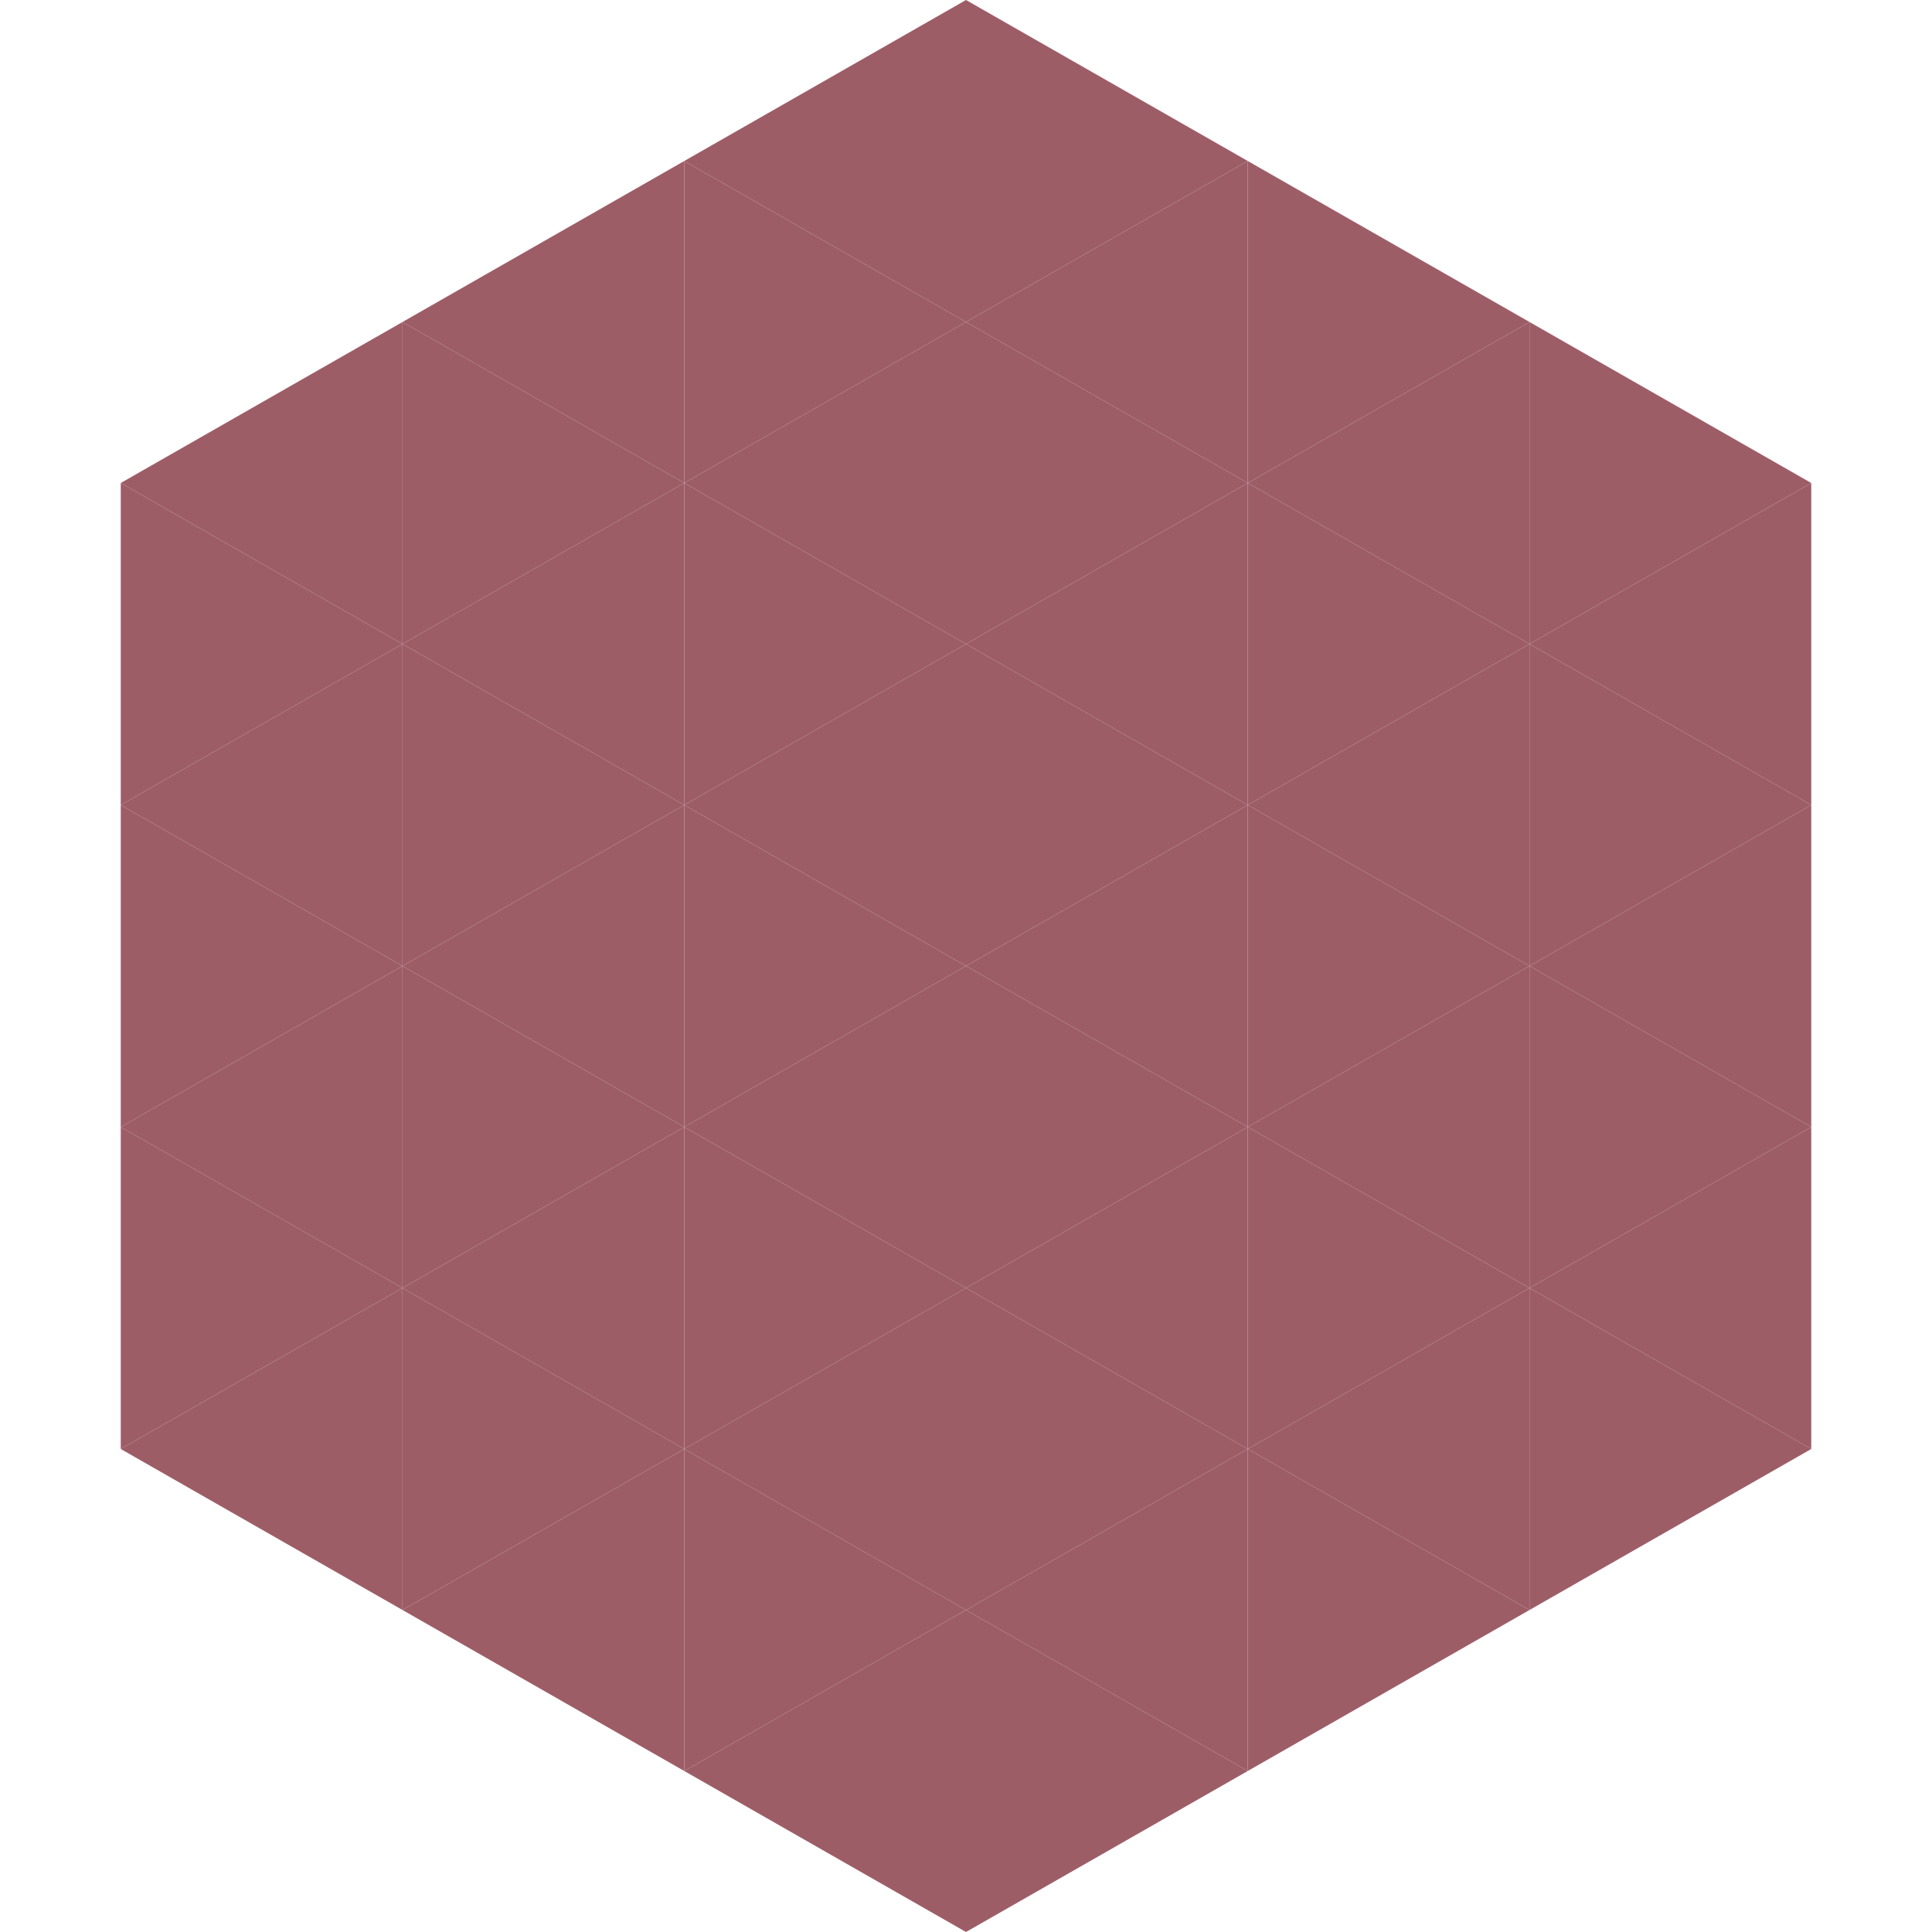
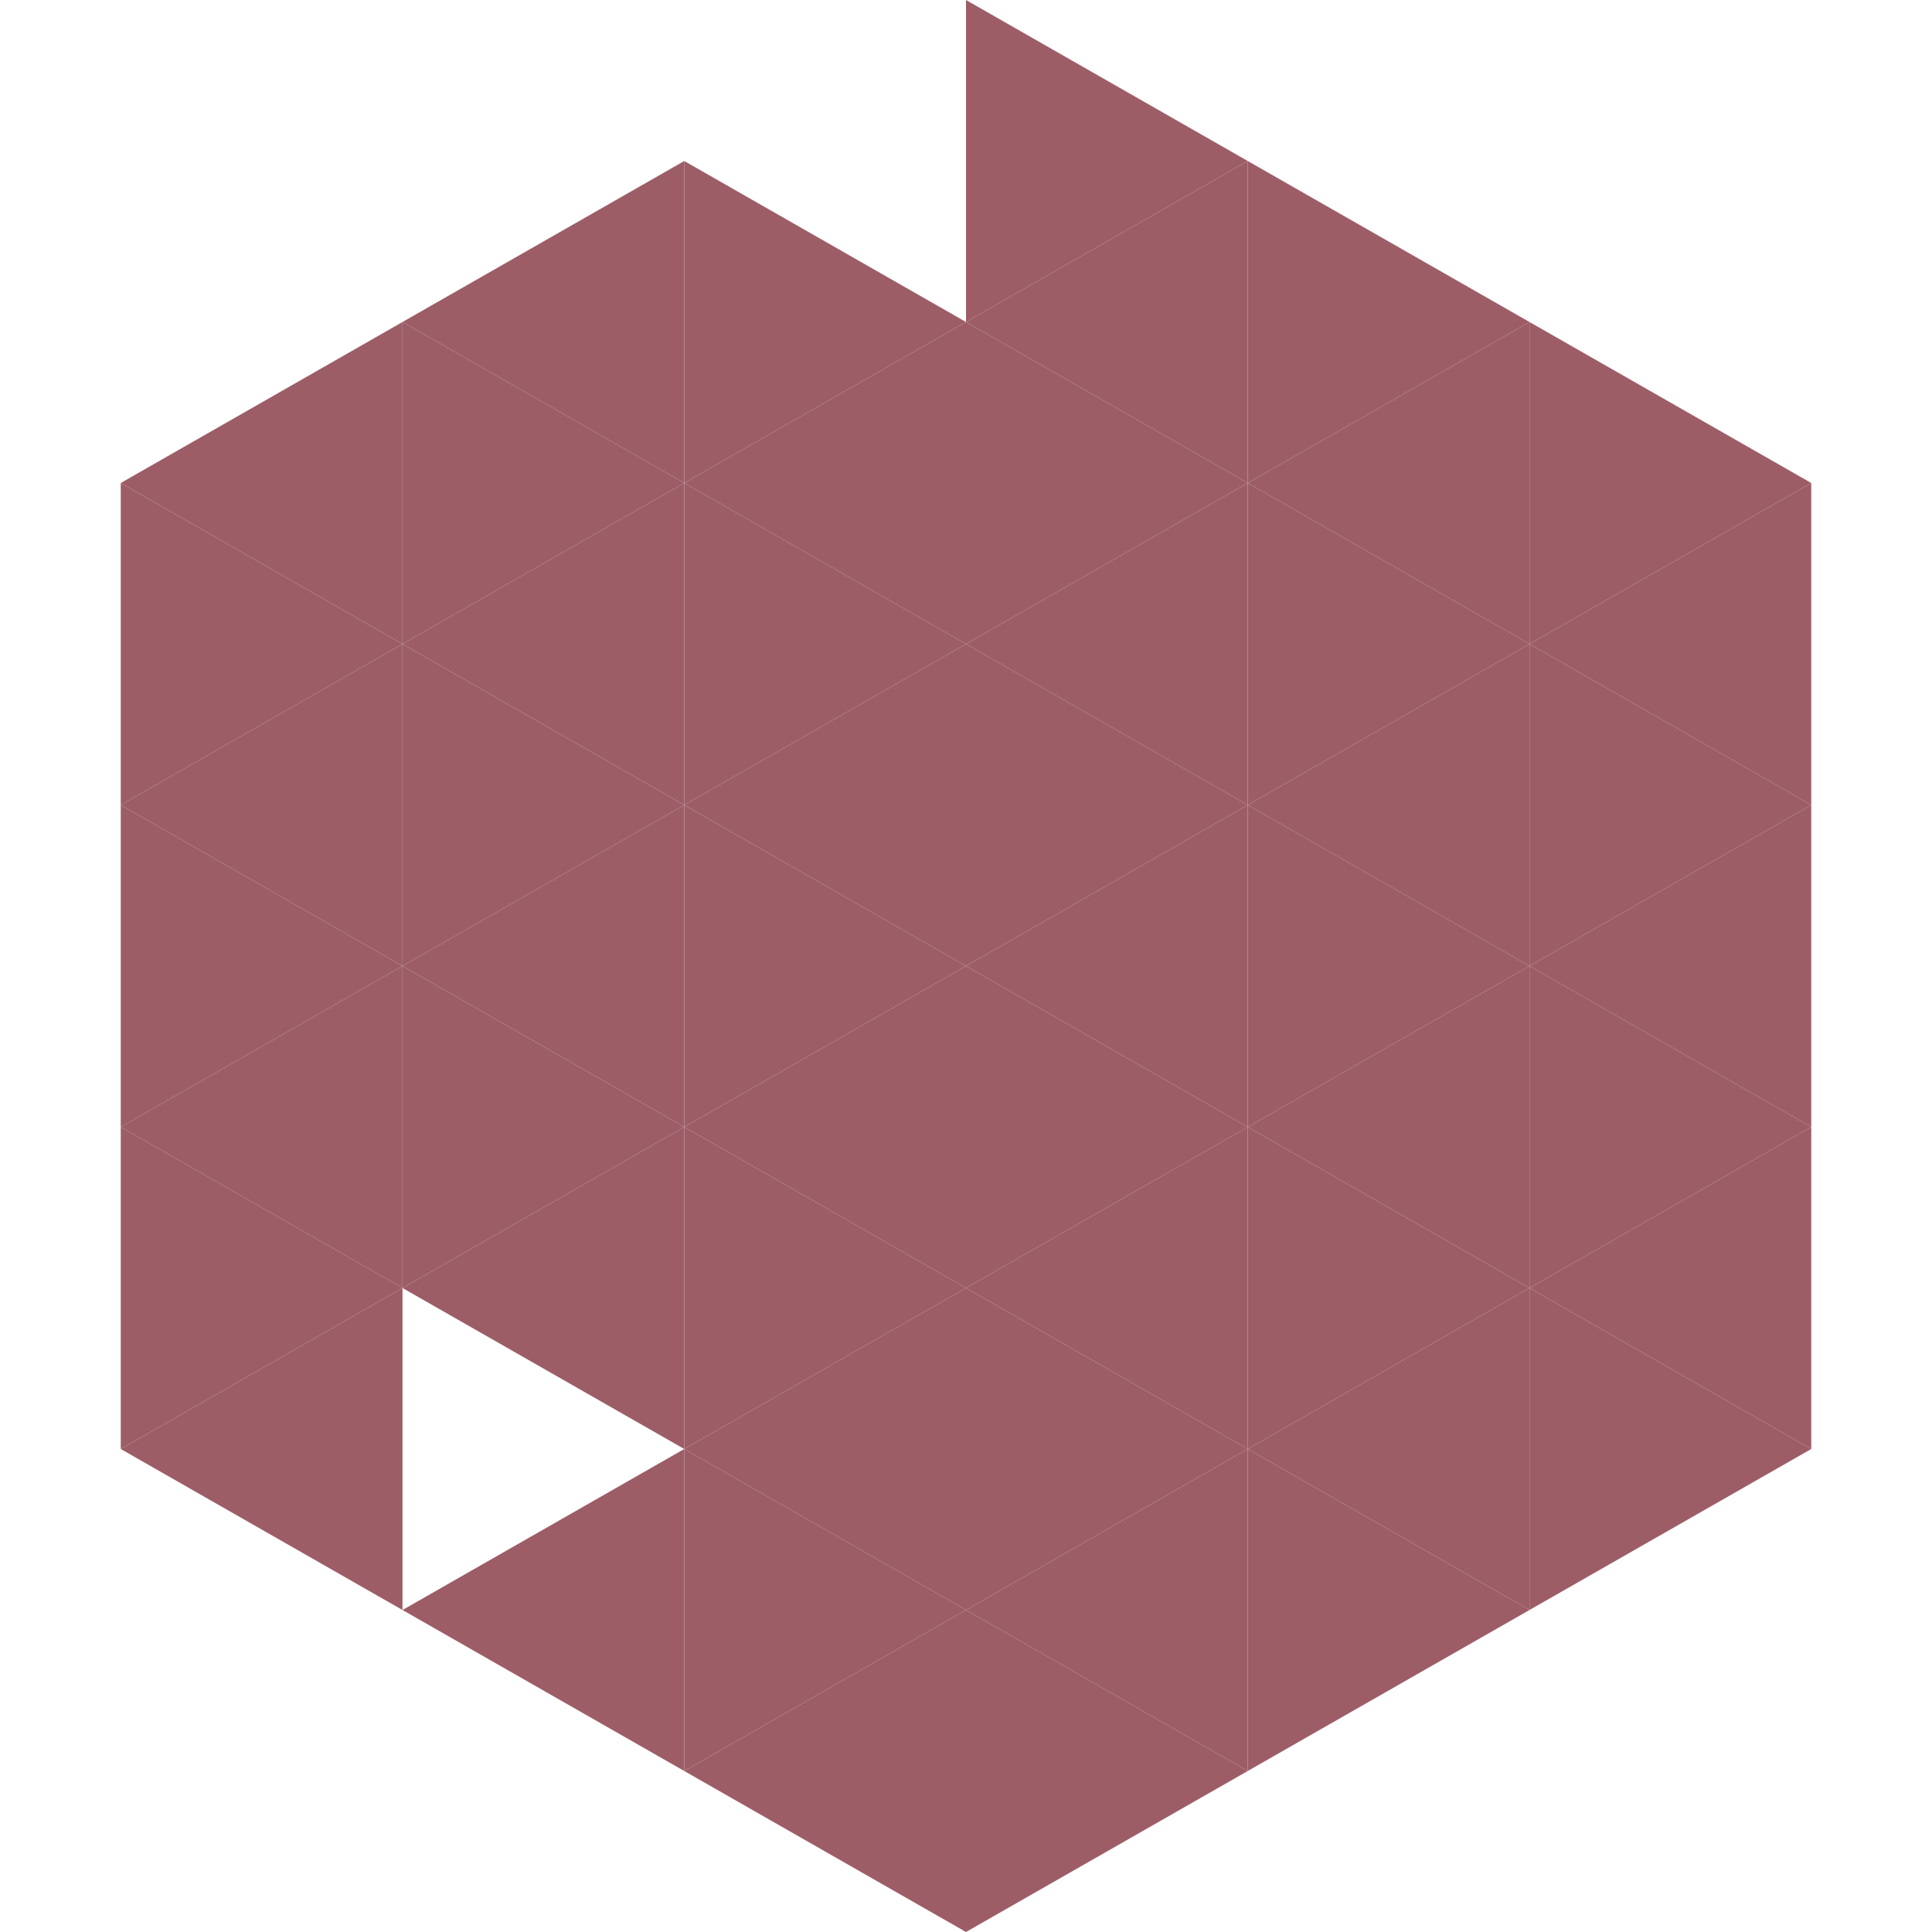
<svg xmlns="http://www.w3.org/2000/svg" width="240" height="240">
  <polygon points="50,40 15,60 50,80" style="fill:rgb(157,93,103)" />
  <polygon points="190,40 225,60 190,80" style="fill:rgb(157,93,103)" />
  <polygon points="15,60 50,80 15,100" style="fill:rgb(157,93,103)" />
  <polygon points="225,60 190,80 225,100" style="fill:rgb(157,93,103)" />
  <polygon points="50,80 15,100 50,120" style="fill:rgb(157,93,103)" />
  <polygon points="190,80 225,100 190,120" style="fill:rgb(157,93,103)" />
  <polygon points="15,100 50,120 15,140" style="fill:rgb(157,93,103)" />
  <polygon points="225,100 190,120 225,140" style="fill:rgb(157,93,103)" />
  <polygon points="50,120 15,140 50,160" style="fill:rgb(157,93,103)" />
  <polygon points="190,120 225,140 190,160" style="fill:rgb(157,93,103)" />
  <polygon points="15,140 50,160 15,180" style="fill:rgb(157,93,103)" />
  <polygon points="225,140 190,160 225,180" style="fill:rgb(157,93,103)" />
  <polygon points="50,160 15,180 50,200" style="fill:rgb(157,93,103)" />
  <polygon points="190,160 225,180 190,200" style="fill:rgb(157,93,103)" />
  <polygon points="15,180 50,200 15,220" style="fill:rgb(255,255,255); fill-opacity:0" />
  <polygon points="225,180 190,200 225,220" style="fill:rgb(255,255,255); fill-opacity:0" />
  <polygon points="50,0 85,20 50,40" style="fill:rgb(255,255,255); fill-opacity:0" />
  <polygon points="190,0 155,20 190,40" style="fill:rgb(255,255,255); fill-opacity:0" />
  <polygon points="85,20 50,40 85,60" style="fill:rgb(157,93,103)" />
  <polygon points="155,20 190,40 155,60" style="fill:rgb(157,93,103)" />
  <polygon points="50,40 85,60 50,80" style="fill:rgb(157,93,103)" />
  <polygon points="190,40 155,60 190,80" style="fill:rgb(157,93,103)" />
  <polygon points="85,60 50,80 85,100" style="fill:rgb(157,93,103)" />
  <polygon points="155,60 190,80 155,100" style="fill:rgb(157,93,103)" />
  <polygon points="50,80 85,100 50,120" style="fill:rgb(157,93,103)" />
  <polygon points="190,80 155,100 190,120" style="fill:rgb(157,93,103)" />
  <polygon points="85,100 50,120 85,140" style="fill:rgb(157,93,103)" />
  <polygon points="155,100 190,120 155,140" style="fill:rgb(157,93,103)" />
  <polygon points="50,120 85,140 50,160" style="fill:rgb(157,93,103)" />
  <polygon points="190,120 155,140 190,160" style="fill:rgb(157,93,103)" />
  <polygon points="85,140 50,160 85,180" style="fill:rgb(157,93,103)" />
  <polygon points="155,140 190,160 155,180" style="fill:rgb(157,93,103)" />
-   <polygon points="50,160 85,180 50,200" style="fill:rgb(157,93,103)" />
  <polygon points="190,160 155,180 190,200" style="fill:rgb(157,93,103)" />
  <polygon points="85,180 50,200 85,220" style="fill:rgb(157,93,103)" />
  <polygon points="155,180 190,200 155,220" style="fill:rgb(157,93,103)" />
-   <polygon points="120,0 85,20 120,40" style="fill:rgb(157,93,103)" />
  <polygon points="120,0 155,20 120,40" style="fill:rgb(157,93,103)" />
  <polygon points="85,20 120,40 85,60" style="fill:rgb(157,93,103)" />
  <polygon points="155,20 120,40 155,60" style="fill:rgb(157,93,103)" />
  <polygon points="120,40 85,60 120,80" style="fill:rgb(157,93,103)" />
  <polygon points="120,40 155,60 120,80" style="fill:rgb(157,93,103)" />
  <polygon points="85,60 120,80 85,100" style="fill:rgb(157,93,103)" />
  <polygon points="155,60 120,80 155,100" style="fill:rgb(157,93,103)" />
  <polygon points="120,80 85,100 120,120" style="fill:rgb(157,93,103)" />
  <polygon points="120,80 155,100 120,120" style="fill:rgb(157,93,103)" />
  <polygon points="85,100 120,120 85,140" style="fill:rgb(157,93,103)" />
  <polygon points="155,100 120,120 155,140" style="fill:rgb(157,93,103)" />
  <polygon points="120,120 85,140 120,160" style="fill:rgb(157,93,103)" />
  <polygon points="120,120 155,140 120,160" style="fill:rgb(157,93,103)" />
  <polygon points="85,140 120,160 85,180" style="fill:rgb(157,93,103)" />
  <polygon points="155,140 120,160 155,180" style="fill:rgb(157,93,103)" />
  <polygon points="120,160 85,180 120,200" style="fill:rgb(157,93,103)" />
  <polygon points="120,160 155,180 120,200" style="fill:rgb(157,93,103)" />
  <polygon points="85,180 120,200 85,220" style="fill:rgb(157,93,103)" />
  <polygon points="155,180 120,200 155,220" style="fill:rgb(157,93,103)" />
  <polygon points="120,200 85,220 120,240" style="fill:rgb(157,93,103)" />
  <polygon points="120,200 155,220 120,240" style="fill:rgb(157,93,103)" />
  <polygon points="85,220 120,240 85,260" style="fill:rgb(255,255,255); fill-opacity:0" />
  <polygon points="155,220 120,240 155,260" style="fill:rgb(255,255,255); fill-opacity:0" />
</svg>